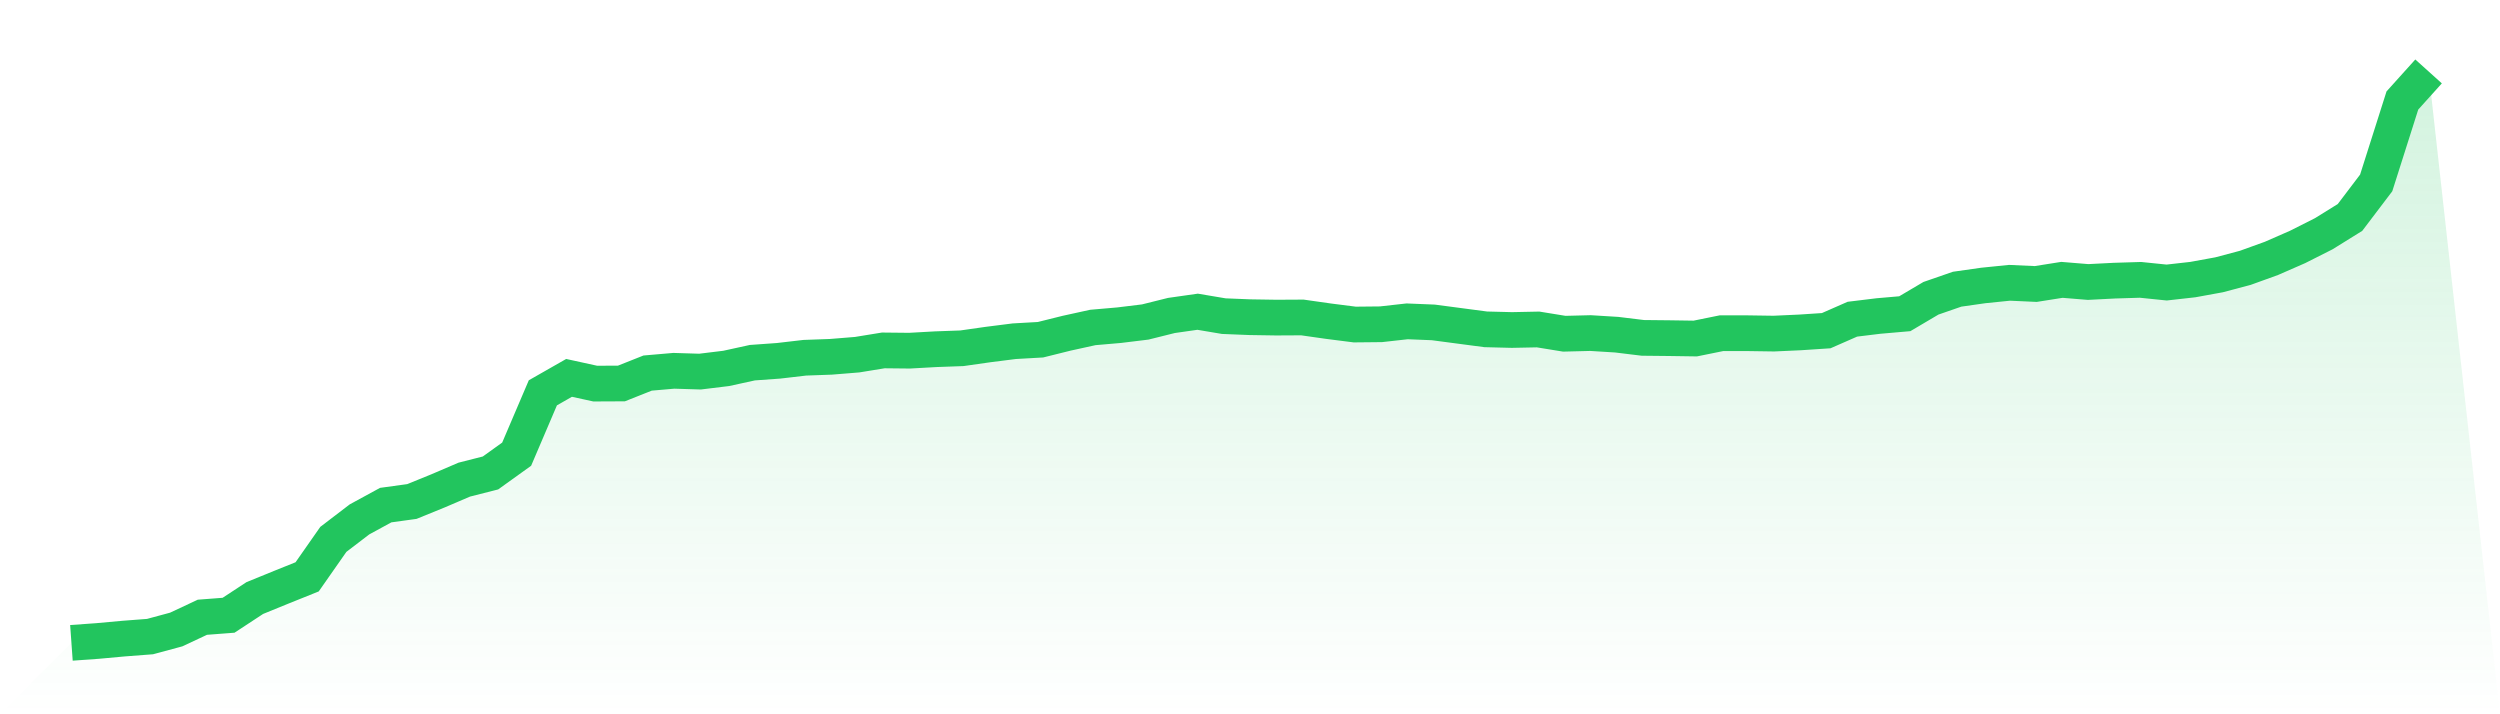
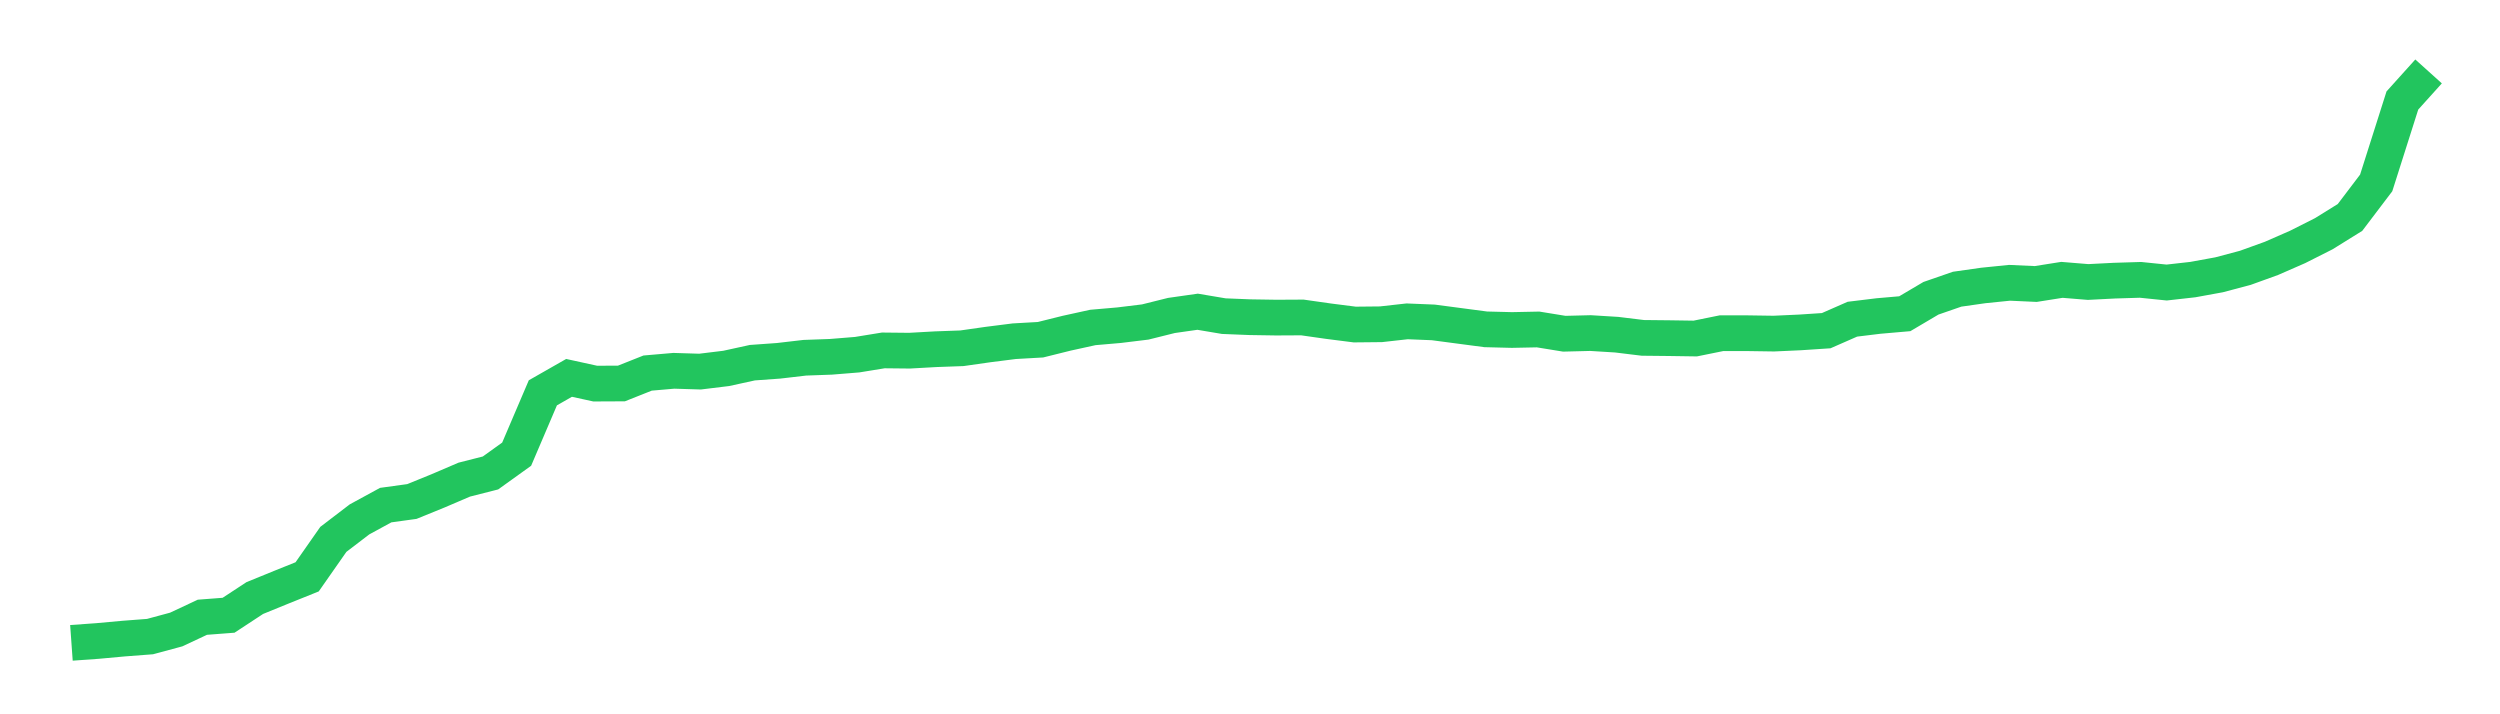
<svg xmlns="http://www.w3.org/2000/svg" viewBox="0 0 140 40">
  <defs>
    <linearGradient id="gradient" x1="0" x2="0" y1="0" y2="1">
      <stop offset="0%" stop-color="#22c55e" stop-opacity="0.2" />
      <stop offset="100%" stop-color="#22c55e" stop-opacity="0" />
    </linearGradient>
  </defs>
-   <path d="M4,36 L4,36 L5.467,35.895 L6.933,35.761 L8.4,35.649 L9.867,35.253 L11.333,34.566 L12.8,34.454 L14.267,33.491 L15.733,32.893 L17.2,32.303 L18.667,30.205 L20.133,29.085 L21.6,28.286 L23.067,28.084 L24.533,27.487 L26,26.859 L27.467,26.486 L28.933,25.433 L30.4,21.998 L31.867,21.161 L33.333,21.482 L34.8,21.475 L36.267,20.892 L37.733,20.765 L39.2,20.81 L40.667,20.631 L42.133,20.31 L43.6,20.205 L45.067,20.034 L46.533,19.981 L48,19.862 L49.467,19.623 L50.933,19.638 L52.4,19.556 L53.867,19.503 L55.333,19.294 L56.8,19.108 L58.267,19.025 L59.733,18.66 L61.2,18.338 L62.667,18.211 L64.133,18.032 L65.6,17.666 L67.067,17.457 L68.533,17.704 L70,17.763 L71.467,17.786 L72.933,17.778 L74.4,17.987 L75.867,18.174 L77.333,18.159 L78.8,17.995 L80.267,18.055 L81.733,18.249 L83.2,18.443 L84.667,18.48 L86.133,18.45 L87.6,18.689 L89.067,18.652 L90.533,18.742 L92,18.921 L93.467,18.936 L94.933,18.958 L96.4,18.66 L97.867,18.66 L99.333,18.682 L100.8,18.615 L102.267,18.518 L103.733,17.875 L105.2,17.696 L106.667,17.569 L108.133,16.703 L109.6,16.195 L111.067,15.986 L112.533,15.837 L114,15.904 L115.467,15.672 L116.933,15.792 L118.4,15.717 L119.867,15.672 L121.333,15.822 L122.8,15.657 L124.267,15.389 L125.733,15 L127.2,14.47 L128.667,13.828 L130.133,13.088 L131.6,12.177 L133.067,10.243 L134.533,5.628 L136,4 L140,40 L0,40 z" fill="url(#gradient)" />
  <path d="M4,36 L4,36 L5.467,35.895 L6.933,35.761 L8.4,35.649 L9.867,35.253 L11.333,34.566 L12.8,34.454 L14.267,33.491 L15.733,32.893 L17.2,32.303 L18.667,30.205 L20.133,29.085 L21.6,28.286 L23.067,28.084 L24.533,27.487 L26,26.859 L27.467,26.486 L28.933,25.433 L30.4,21.998 L31.867,21.161 L33.333,21.482 L34.8,21.475 L36.267,20.892 L37.733,20.765 L39.2,20.81 L40.667,20.631 L42.133,20.31 L43.6,20.205 L45.067,20.034 L46.533,19.981 L48,19.862 L49.467,19.623 L50.933,19.638 L52.4,19.556 L53.867,19.503 L55.333,19.294 L56.8,19.108 L58.267,19.025 L59.733,18.66 L61.2,18.338 L62.667,18.211 L64.133,18.032 L65.6,17.666 L67.067,17.457 L68.533,17.704 L70,17.763 L71.467,17.786 L72.933,17.778 L74.4,17.987 L75.867,18.174 L77.333,18.159 L78.8,17.995 L80.267,18.055 L81.733,18.249 L83.2,18.443 L84.667,18.48 L86.133,18.45 L87.6,18.689 L89.067,18.652 L90.533,18.742 L92,18.921 L93.467,18.936 L94.933,18.958 L96.4,18.66 L97.867,18.66 L99.333,18.682 L100.8,18.615 L102.267,18.518 L103.733,17.875 L105.2,17.696 L106.667,17.569 L108.133,16.703 L109.6,16.195 L111.067,15.986 L112.533,15.837 L114,15.904 L115.467,15.672 L116.933,15.792 L118.4,15.717 L119.867,15.672 L121.333,15.822 L122.8,15.657 L124.267,15.389 L125.733,15 L127.2,14.47 L128.667,13.828 L130.133,13.088 L131.6,12.177 L133.067,10.243 L134.533,5.628 L136,4" fill="none" stroke="#22c55e" stroke-width="2" />
</svg>